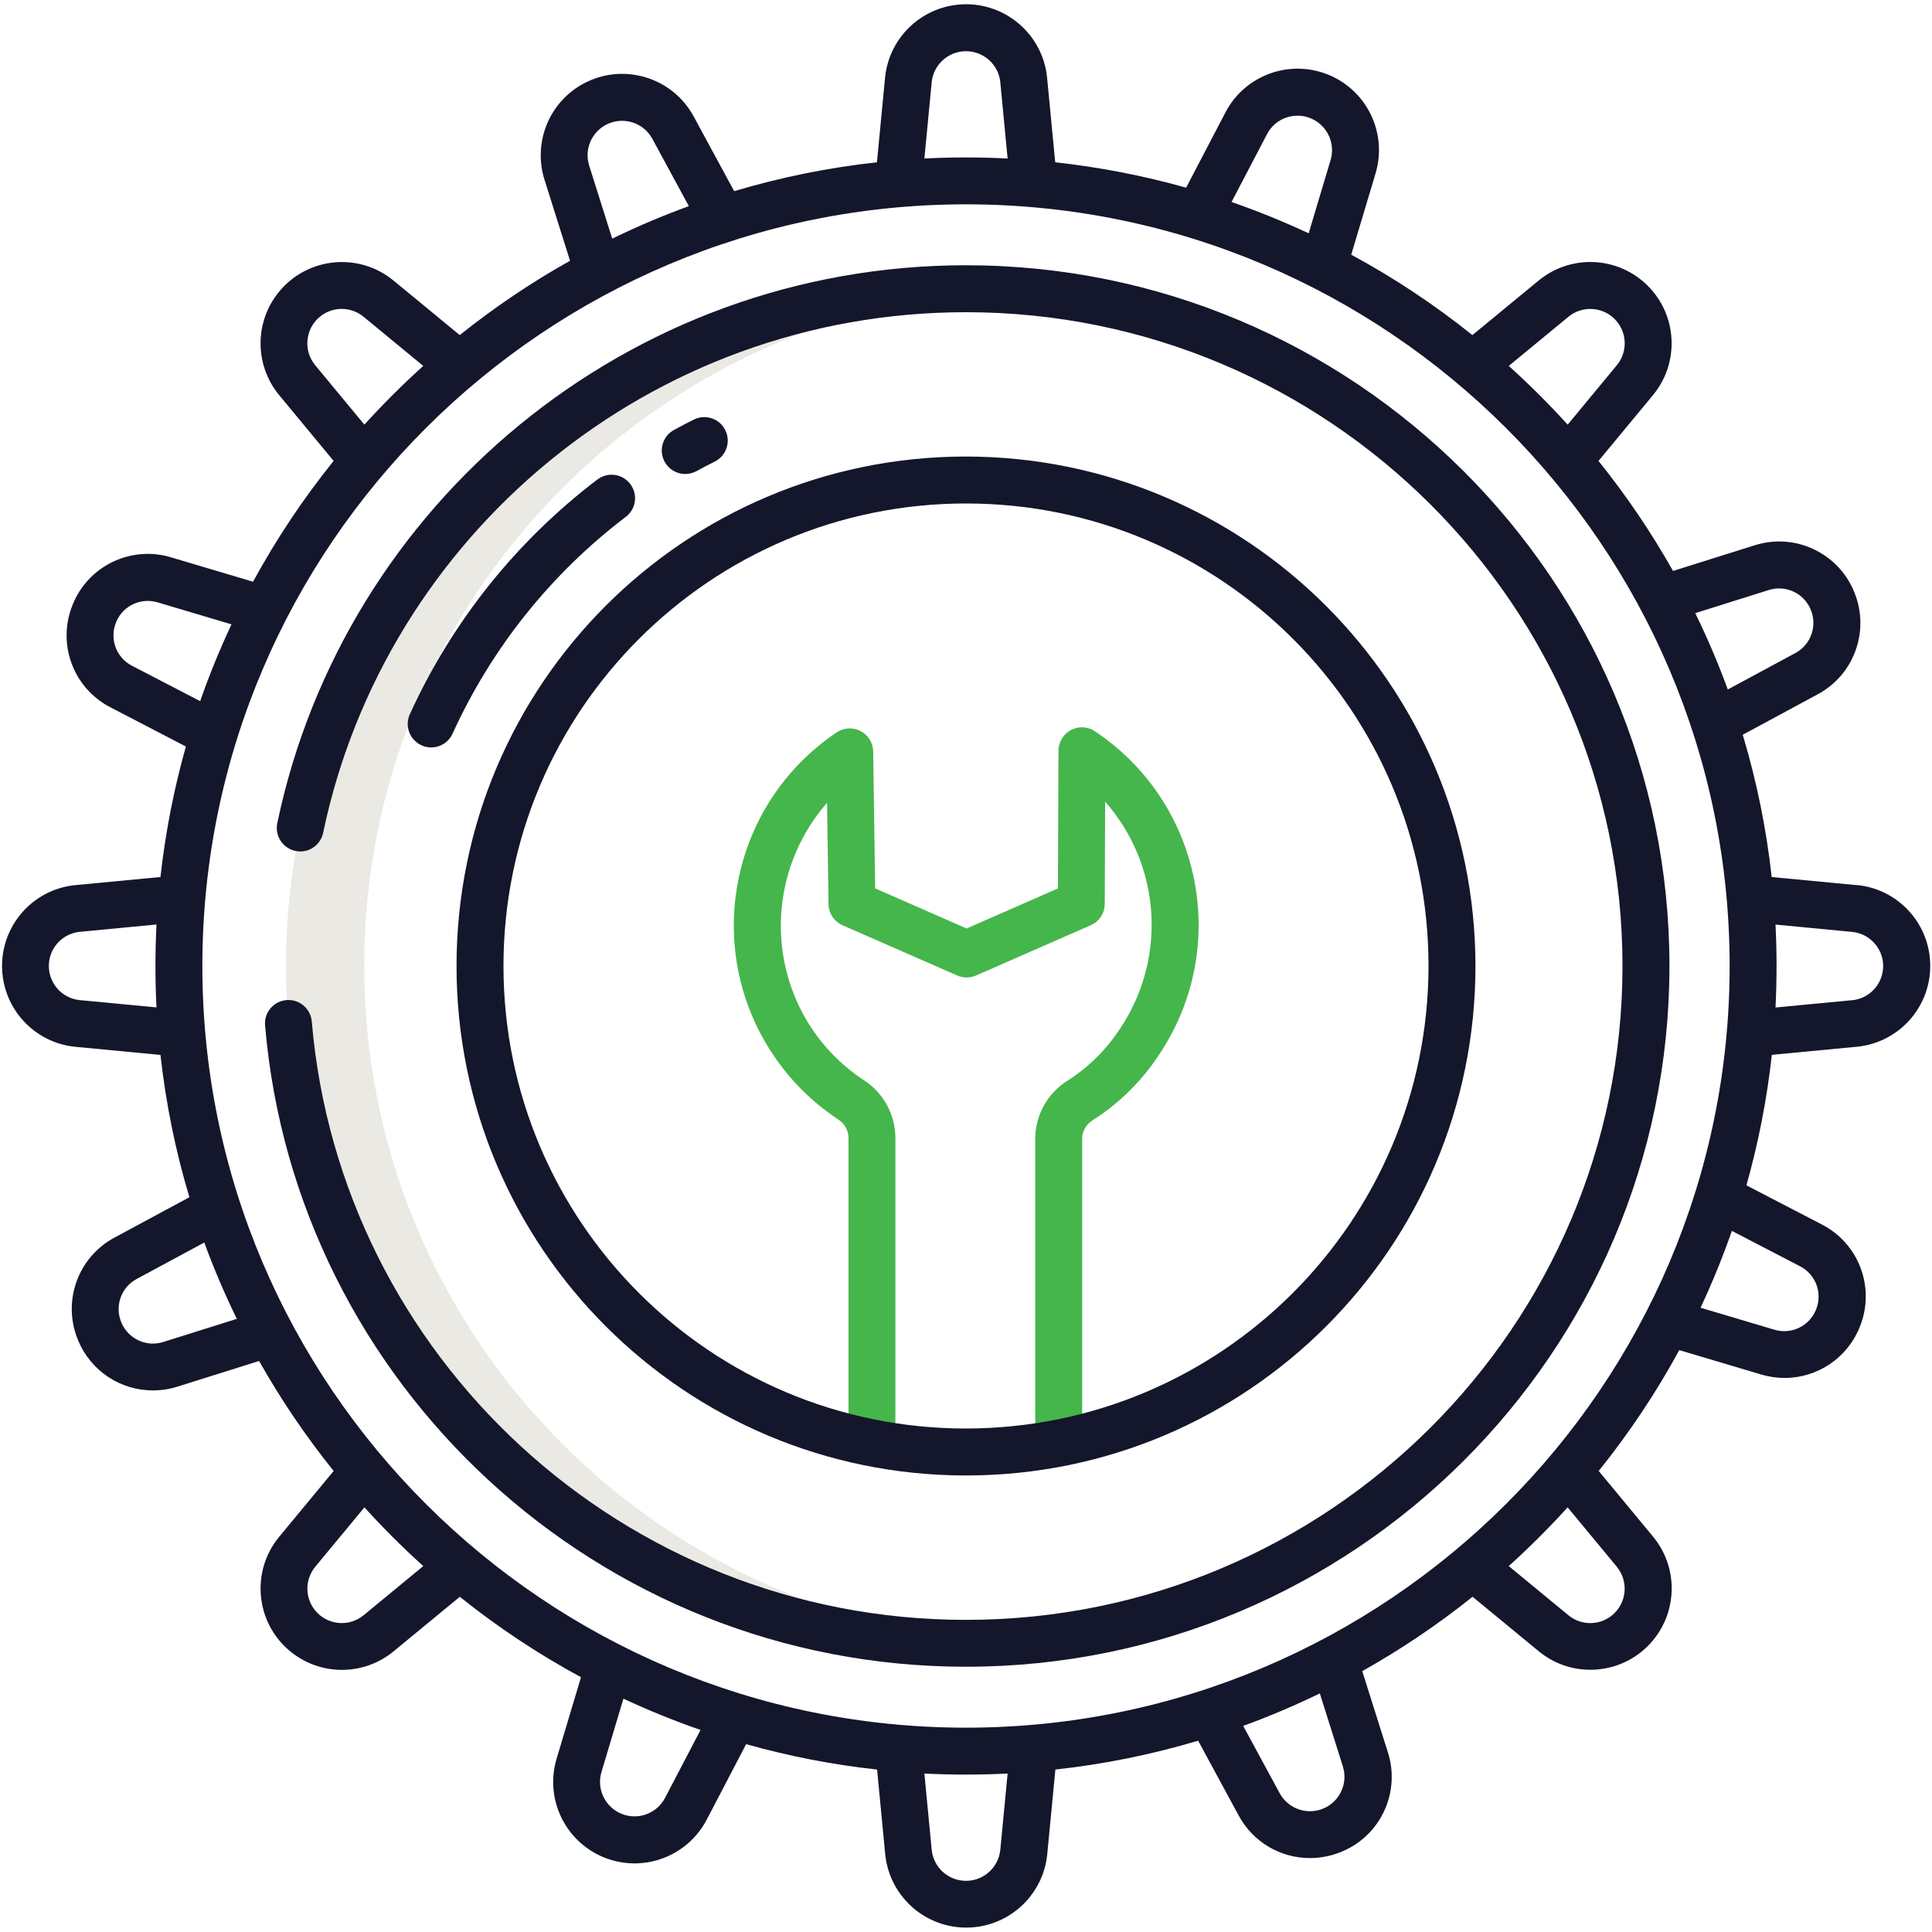
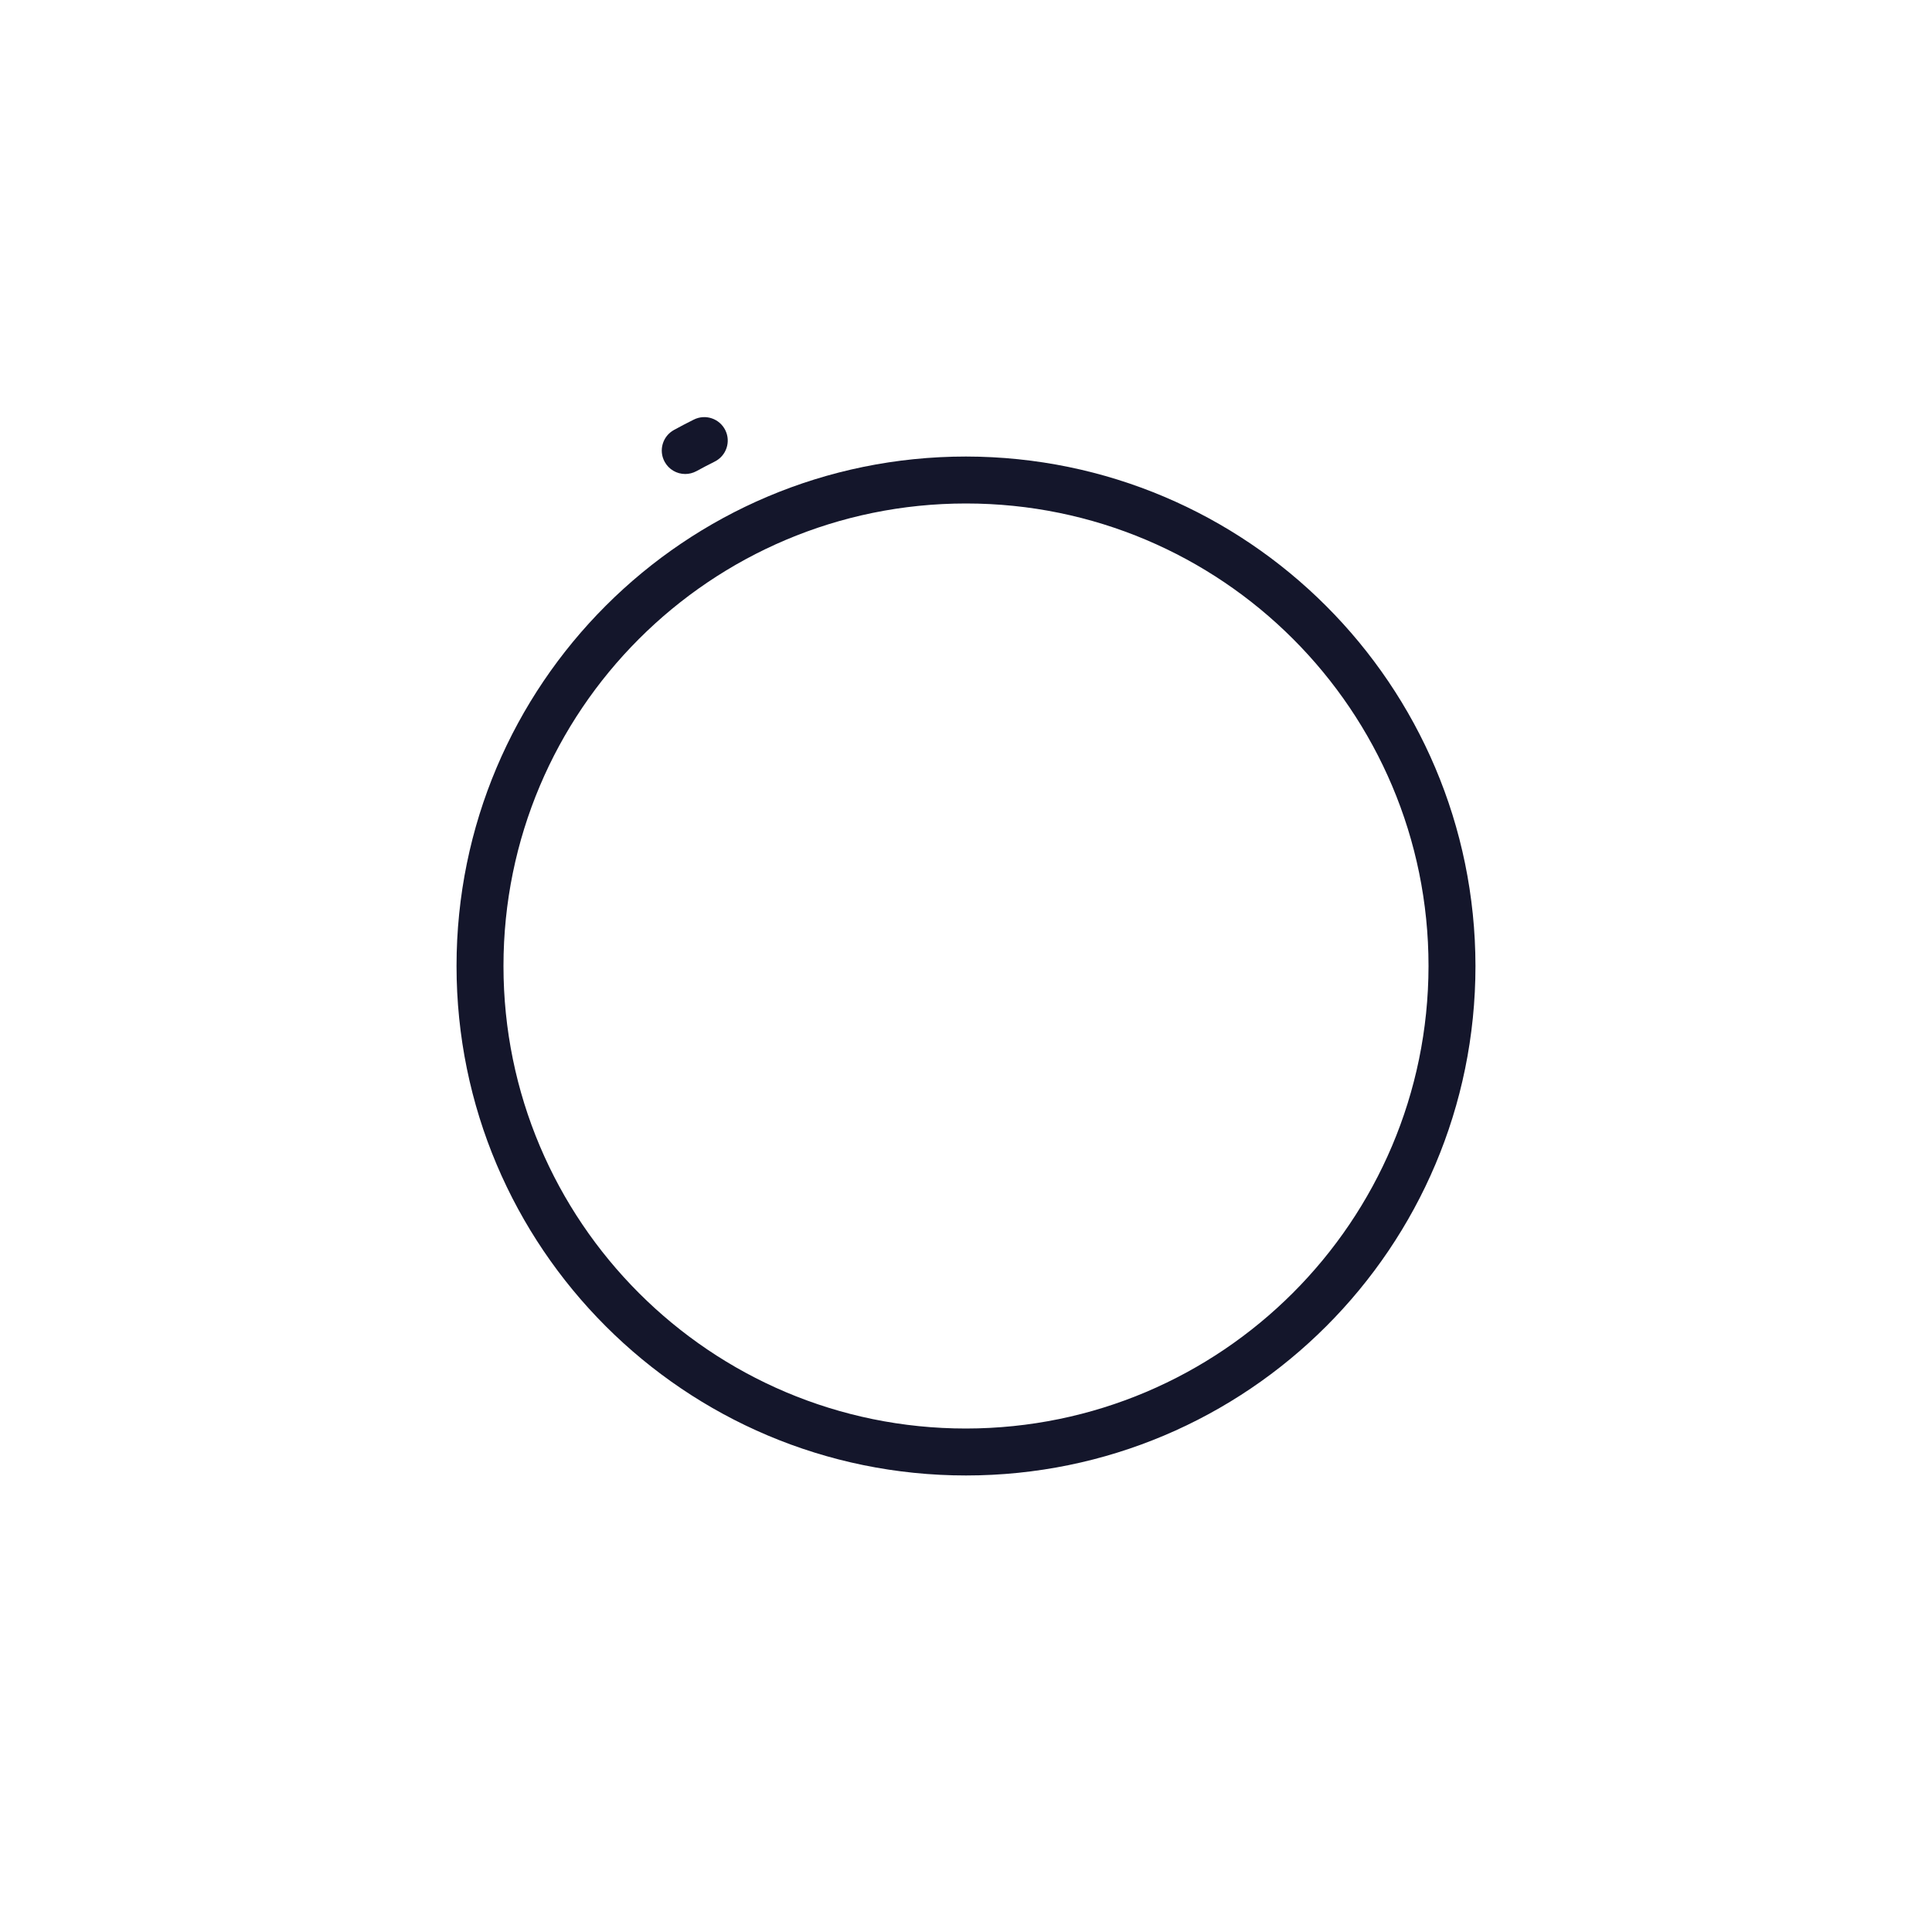
<svg xmlns="http://www.w3.org/2000/svg" id="Layer_1" data-name="Layer 1" viewBox="0 0 500 500">
  <defs>
    <style>
      .cls-1 {
        fill: #ebe9e4;
      }

      .cls-1, .cls-2, .cls-3 {
        stroke-width: 0px;
      }

      .cls-2 {
        fill: #14162b;
      }

      .cls-3 {
        fill: #45b64b;
      }
    </style>
  </defs>
-   <path class="cls-1" d="M260.12,75.02c-3.35-.19-6.72-.3-10.12-.3-97.19,0-175.98,78.47-175.98,175.28s78.79,175.28,175.98,175.28c3.4,0,6.77-.11,10.12-.3-92.48-5.22-165.86-81.56-165.86-174.98s73.38-169.76,165.86-174.98Z" />
-   <path class="cls-3" d="M283.35,189.24c-2.8-1.85-6.56-1.08-8.41,1.72-.65.99-1,2.14-1.01,3.32l-.14,35.65-23.63,10.36-23.67-10.38-.51-35.42c-.05-3.35-2.81-6.03-6.16-5.98-1.18.02-2.33.38-3.3,1.04-27.59,18.55-34.91,55.95-16.36,83.53,4.41,6.55,10.06,12.18,16.64,16.55l.14.09c1.63,1.04,2.63,2.84,2.65,4.77v78.37h12.14v-78.41c-.03-6.05-3.12-11.67-8.22-14.94-10.64-6.99-18.02-17.96-20.49-30.45-2.94-14.73,1.13-29.98,11.02-41.29l.38,26.21c.03,2.38,1.45,4.52,3.63,5.47l29.68,13.01c1.55.68,3.32.68,4.87,0l29.68-13.01c2.2-.96,3.62-3.13,3.63-5.54l.1-26.44c14.41,16.35,16.05,40.33,4.02,58.5-3.53,5.48-8.19,10.14-13.68,13.66-5.23,3.23-8.41,8.93-8.43,15.08v79.17h12.14v-79.13c.01-1.99,1.06-3.83,2.77-4.86,6.96-4.45,12.88-10.34,17.36-17.28,18.33-27.69,10.79-64.99-16.86-83.38h0Z" />
  <g>
-     <path class="cls-2" d="M480.48,229.07l-21.97-2.09c-1.37-12.48-3.88-24.8-7.49-36.83l19.37-10.45c9.5-5.07,13.6-16.53,9.48-26.48-.03-.08-.06-.17-.1-.25-4.2-9.99-15.33-15.13-25.66-11.85l-21.13,6.64c-5.64-10-12.09-19.52-19.29-28.47l14.08-17.01c7.42-8.95,6.18-22.22-2.77-29.63-7.77-6.45-19.03-6.46-26.82-.03l-17.12,14.1c-9.81-7.86-20.3-14.82-31.36-20.81l6.3-21.06c3.32-11.15-3.03-22.88-14.18-26.2-9.65-2.87-19.99,1.49-24.66,10.41l-10.19,19.51c-11.09-3.12-22.43-5.32-33.88-6.57l-2.1-21.88c-1.13-11.58-11.44-20.05-23.02-18.92-10.01.98-17.94,8.9-18.92,18.92l-2.1,21.88c-12.52,1.37-24.89,3.87-36.95,7.47l-10.49-19.36c-5.56-10.22-18.36-13.99-28.57-8.43-8.84,4.81-13.04,15.2-10.03,24.81l6.62,20.99c-10.03,5.62-19.58,12.06-28.55,19.24l-17.12-14.1c-8.97-7.39-22.23-6.11-29.62,2.86-6.42,7.79-6.4,19.03.03,26.8l14.07,17c-7.87,9.78-14.85,20.25-20.85,31.27l-21.21-6.31c-10.38-3.13-21.43,2.18-25.47,12.24-.03.08-.06.15-.09.23-3.98,10.02.29,21.42,9.87,26.35l19.52,10.14c-3.12,11.05-5.32,22.35-6.58,33.77l-21.97,2.09c-11.56,1.1-20.04,11.37-18.93,22.93.96,10.03,8.9,17.98,18.93,18.93l21.97,2.09c1.38,12.48,3.88,24.81,7.49,36.83l-19.37,10.44c-9.5,5.07-13.6,16.53-9.48,26.48.03.08.06.17.1.25,3.27,7.77,10.87,12.83,19.3,12.83,2.16,0,4.3-.33,6.36-.98l21.13-6.64c5.64,10,12.09,19.52,19.29,28.47l-14.07,17c-7.42,8.95-6.17,22.22,2.78,29.63,7.77,6.44,19.03,6.46,26.82.03l17.12-14.1c9.81,7.86,20.3,14.82,31.36,20.81l-6.3,21.06c-3.35,11.14,2.97,22.88,14.11,26.23,9.68,2.91,20.07-1.48,24.74-10.45l10.19-19.51c11.09,3.12,22.43,5.32,33.89,6.57l2.1,21.88c1.13,11.58,11.44,20.05,23.02,18.92,10.01-.98,17.94-8.9,18.92-18.92l2.1-21.88c12.52-1.37,24.89-3.87,36.95-7.47l10.49,19.36c3.65,6.79,10.73,11.02,18.44,11.02,2.85,0,5.67-.58,8.3-1.69,10.03-4.19,15.18-15.35,11.87-25.7l-6.63-20.99c10.03-5.63,19.58-12.06,28.55-19.25l17.12,14.1c8.97,7.39,22.24,6.1,29.62-2.88,6.4-7.78,6.39-19.01-.03-26.78l-14.07-17c7.87-9.78,14.85-20.24,20.85-31.27l21.21,6.31c1.97.59,4.01.89,6.06.89,8.54,0,16.23-5.2,19.42-13.13.03-.08.06-.15.09-.23,3.99-10.02-.28-21.42-9.87-26.35l-19.53-10.14c3.12-11.05,5.32-22.35,6.58-33.77l21.97-2.09c11.56-1.1,20.04-11.37,18.93-22.93-.96-10.03-8.9-17.98-18.93-18.93h0ZM250,447.12c-108.98,0-197.63-88.43-197.63-197.12S141.03,52.88,250,52.88s197.63,88.43,197.63,197.12-88.66,197.12-197.63,197.12ZM457.75,152.7c4.3-1.37,8.94.72,10.77,4.85.02.06.05.11.07.17,1.81,4.22.09,9.13-3.96,11.29l-17.48,9.43c-2.46-6.73-5.27-13.32-8.42-19.76l19.02-5.98ZM405.89,81.99c3.79-3.13,9.4-2.6,12.54,1.19,2.73,3.3,2.72,8.07-.01,11.36l-12.71,15.36c-4.82-5.32-9.91-10.4-15.24-15.2l15.43-12.71ZM327.91,34.69c2.3-4.36,7.7-6.02,12.06-3.72,3.75,1.98,5.59,6.33,4.4,10.4l-5.69,19.01c-6.51-3.04-13.17-5.75-19.96-8.1l9.19-17.58ZM241.12,21.29c.49-4.91,4.87-8.49,9.77-7.99,4.23.42,7.57,3.77,7.99,7.99l1.89,19.73c-3.57-.18-7.16-.27-10.77-.27s-7.2.09-10.77.27l1.89-19.73ZM152.47,42.84c-1.47-4.71,1.16-9.71,5.87-11.17,4.06-1.26,8.45.51,10.48,4.24l9.45,17.44c-6.75,2.46-13.37,5.27-19.83,8.41l-5.97-18.92ZM81.59,94.54c-3.14-3.78-2.62-9.4,1.16-12.54,3.29-2.74,8.07-2.74,11.36-.01l15.43,12.71c-5.34,4.81-10.42,9.88-15.24,15.2l-12.71-15.36ZM34.16,172.3c-4.09-2.1-5.88-6.98-4.13-11.23.02-.05.04-.11.06-.16,1.76-4.16,6.38-6.32,10.7-5.02l19.12,5.69c-3.04,6.48-5.75,13.12-8.11,19.88l-17.64-9.16ZM20.68,258.84c-4.88-.47-8.47-4.81-8-9.69.41-4.24,3.76-7.59,8-8l19.82-1.89c-.18,3.56-.27,7.13-.27,10.73,0,3.6.09,7.18.27,10.73l-19.82-1.89ZM42.26,347.3c-4.3,1.37-8.94-.72-10.77-4.85-.02-.06-.05-.11-.07-.17-1.81-4.22-.09-9.13,3.96-11.29l17.49-9.43c2.46,6.73,5.27,13.32,8.42,19.76l-19.02,5.98ZM94.12,418.01c-3.79,3.13-9.4,2.6-12.53-1.19-2.72-3.3-2.72-8.07.01-11.36l12.71-15.36c4.82,5.32,9.91,10.4,15.24,15.2l-15.43,12.71ZM172.1,465.31c-2.3,4.36-7.69,6.03-12.05,3.73-3.76-1.98-5.6-6.34-4.4-10.42l5.69-19.01c6.51,3.04,13.17,5.75,19.96,8.1l-9.19,17.59ZM258.88,478.72c-.49,4.91-4.87,8.49-9.77,7.99-4.23-.42-7.57-3.77-7.99-7.99l-1.89-19.73c3.57.18,7.16.27,10.77.27,3.61,0,7.21-.09,10.77-.27l-1.89,19.73ZM347.54,457.17c1.47,4.71-1.16,9.71-5.87,11.17-4.06,1.26-8.45-.51-10.48-4.24l-9.45-17.44c6.75-2.46,13.37-5.27,19.83-8.41l5.97,18.92ZM418.41,405.46c3.14,3.78,2.62,9.4-1.16,12.54-3.29,2.74-8.07,2.74-11.36.01l-15.43-12.71c5.33-4.81,10.42-9.88,15.24-15.2l12.72,15.36ZM465.85,327.71c4.09,2.1,5.88,6.98,4.13,11.23-.02.05-.04.1-.06.16-1.76,4.16-6.38,6.33-10.7,5.03l-19.12-5.69c3.04-6.48,5.75-13.12,8.11-19.89l17.64,9.16ZM479.32,258.85l-19.82,1.89c.18-3.56.27-7.13.27-10.73s-.09-7.18-.27-10.73l19.82,1.89c4.88.47,8.47,4.81,8,9.69-.41,4.24-3.76,7.59-8,8Z" />
    <path class="cls-2" d="M250,118.15c-72.82,0-131.85,59.03-131.85,131.85s59.03,131.85,131.85,131.85,131.85-59.03,131.85-131.85h0c-.08-72.78-59.06-131.76-131.85-131.85ZM250,369.7c-66.11,0-119.7-53.59-119.7-119.7s53.59-119.7,119.7-119.7,119.7,53.59,119.7,119.7c-.07,66.08-53.62,119.63-119.7,119.7Z" />
-     <path class="cls-2" d="M161.91,133.8c2.69-2.01,3.24-5.81,1.23-8.5-2.01-2.69-5.81-3.24-8.5-1.23-.03.02-.05.04-.08.06-20.93,15.91-37.58,36.76-48.48,60.68-1.41,3.04-.08,6.65,2.97,8.06s6.65.08,8.06-2.97c.01-.02.02-.04.03-.07,10.06-22.09,25.44-41.34,44.76-56.03h0Z" />
    <path class="cls-2" d="M177.34,122.67c1.01,0,2.01-.26,2.9-.74,1.55-.85,3.14-1.68,4.74-2.48,3-1.5,4.22-5.14,2.72-8.14-1.5-3-5.14-4.22-8.14-2.72-1.73.86-3.46,1.76-5.13,2.68-2.94,1.61-4.03,5.29-2.42,8.24,1.06,1.95,3.11,3.17,5.34,3.16h0Z" />
-     <path class="cls-2" d="M250,68.65c-87.65,0-161.02,62.03-178.23,144.34-.71,3.29,1.39,6.52,4.67,7.23.41.09.84.13,1.26.14,2.87,0,5.35-2.02,5.93-4.83,16.03-76.82,84.53-134.73,166.36-134.73,93.69,0,169.91,75.91,169.91,169.21s-76.22,169.21-169.91,169.21c-88.83,0-161.95-68.24-169.3-154.84-.26-3.15-2.88-5.57-6.04-5.58-3.35,0-6.07,2.7-6.07,6.05,0,.16,0,.33.02.49,7.84,92.85,86.2,166.01,181.4,166.01,100.38,0,182.05-81.35,182.05-181.35s-81.67-181.35-182.05-181.35h0Z" />
  </g>
</svg>